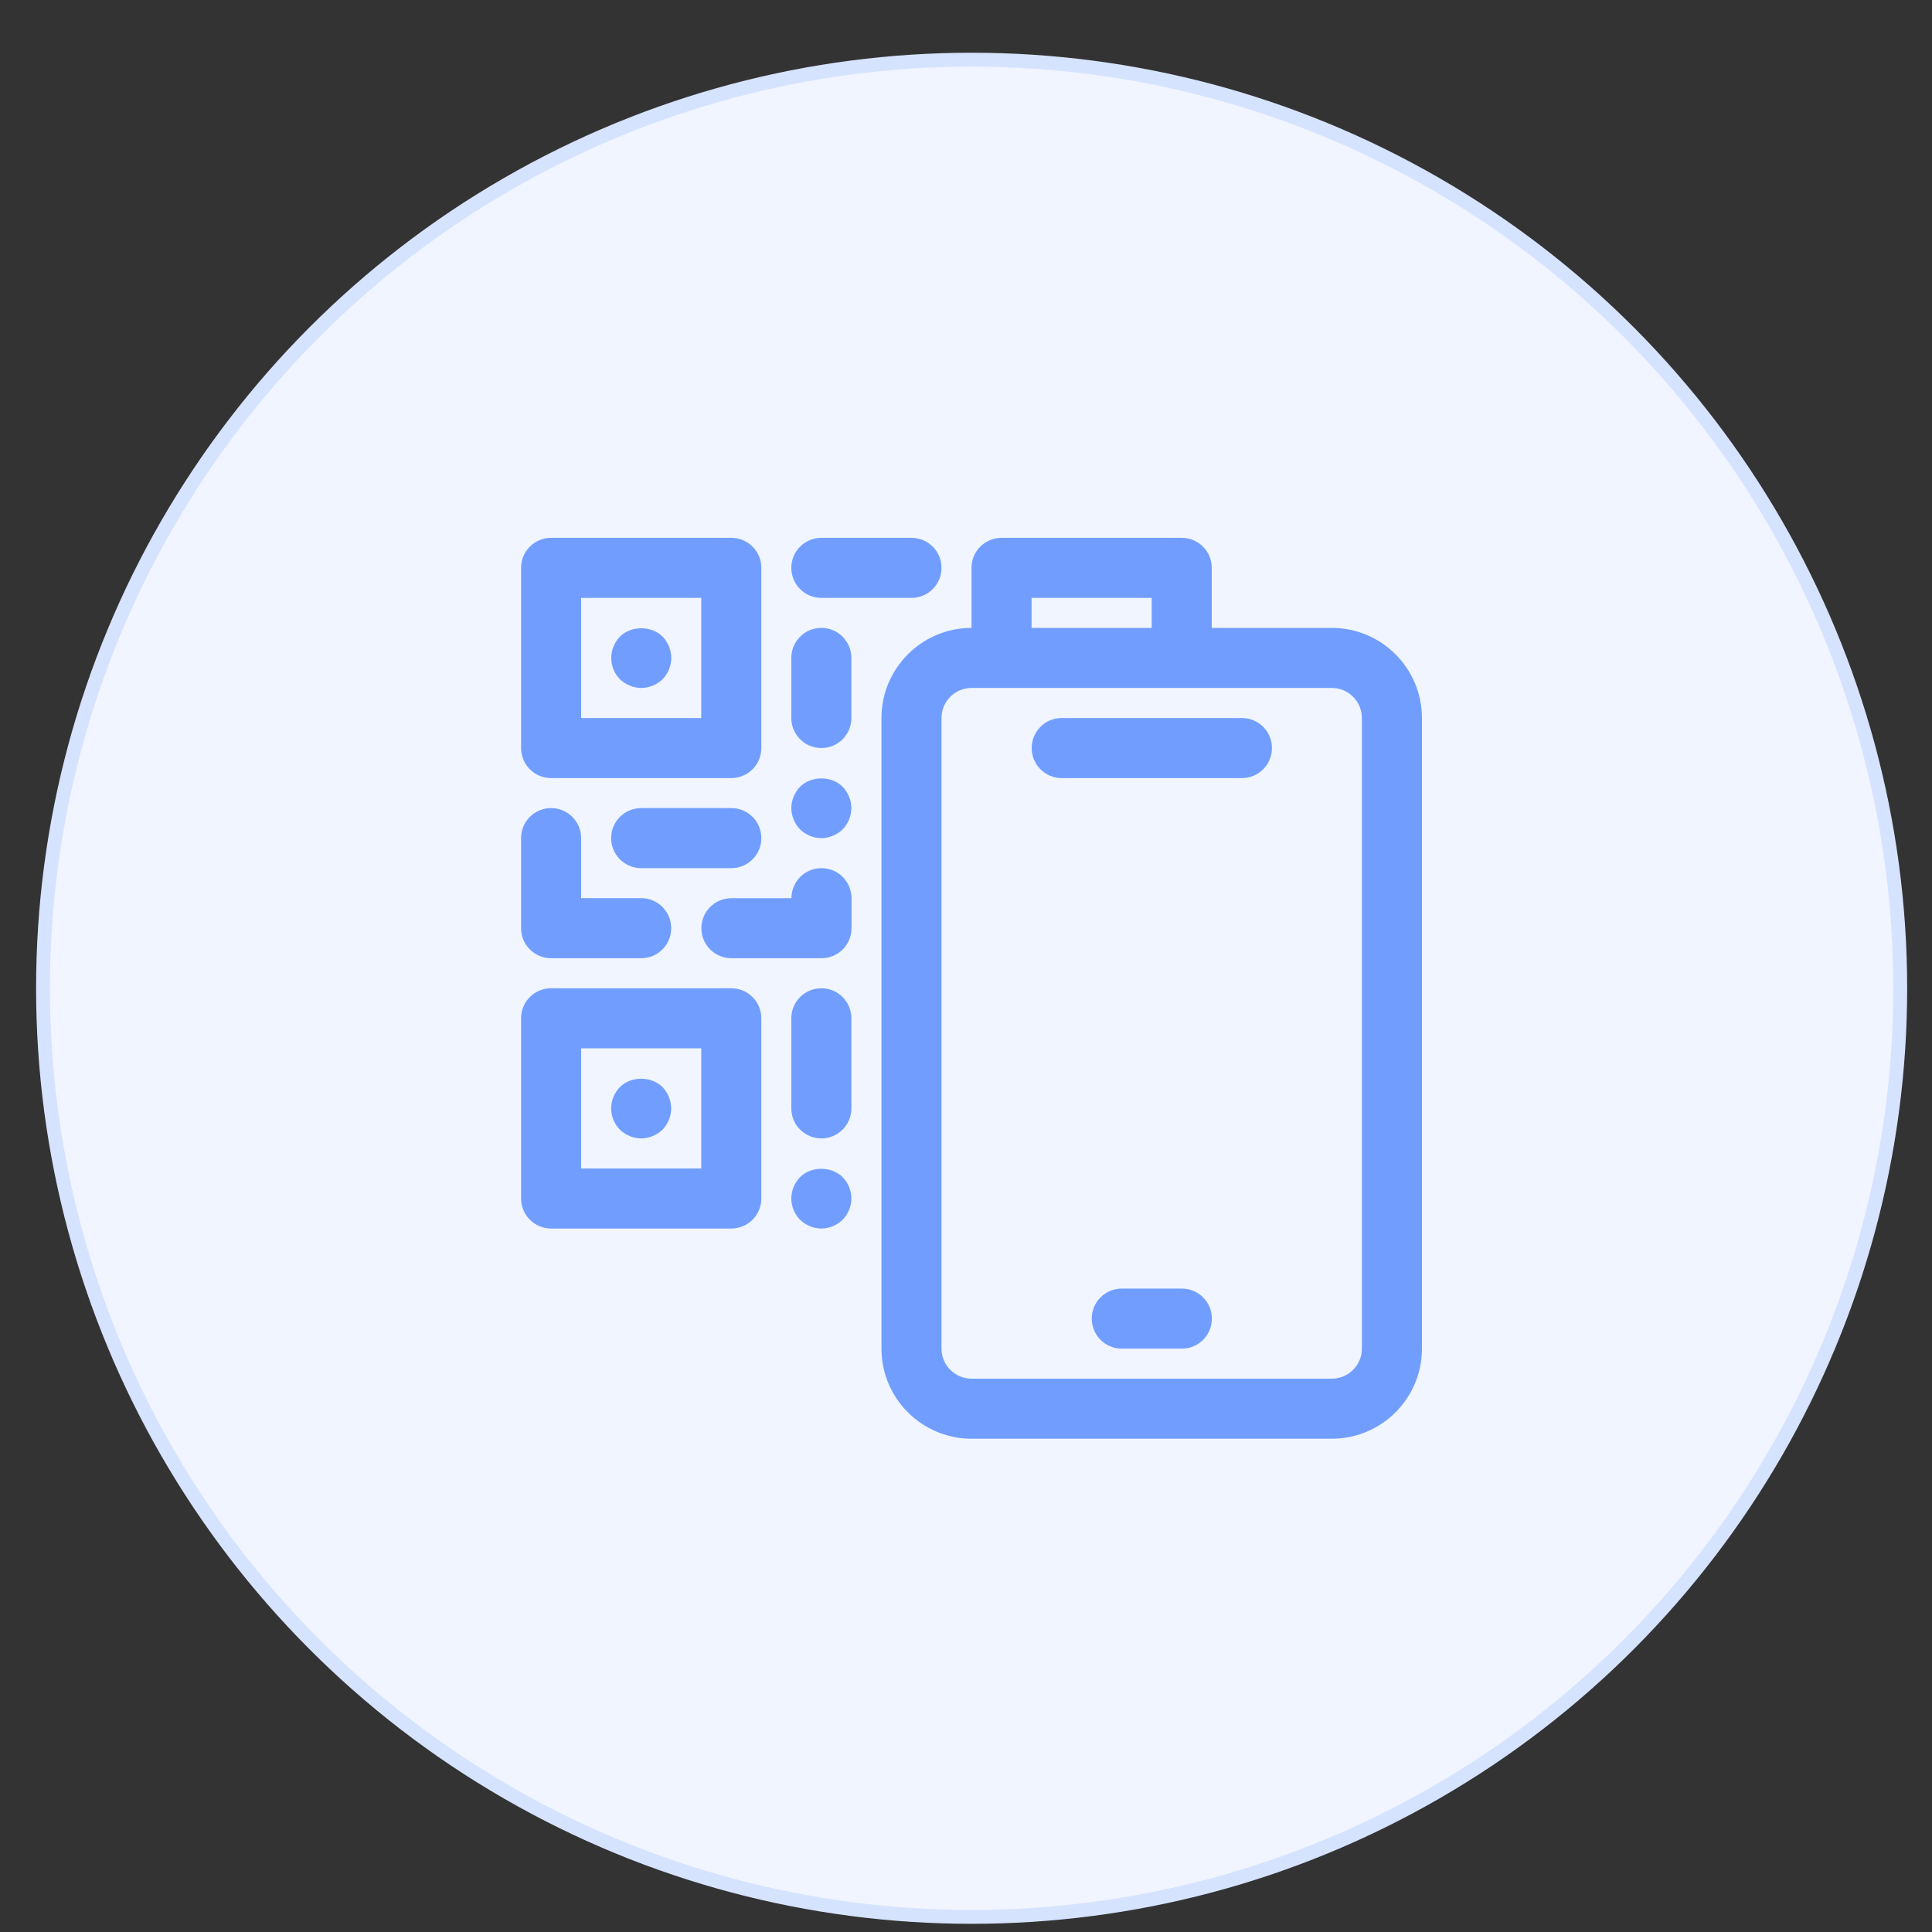
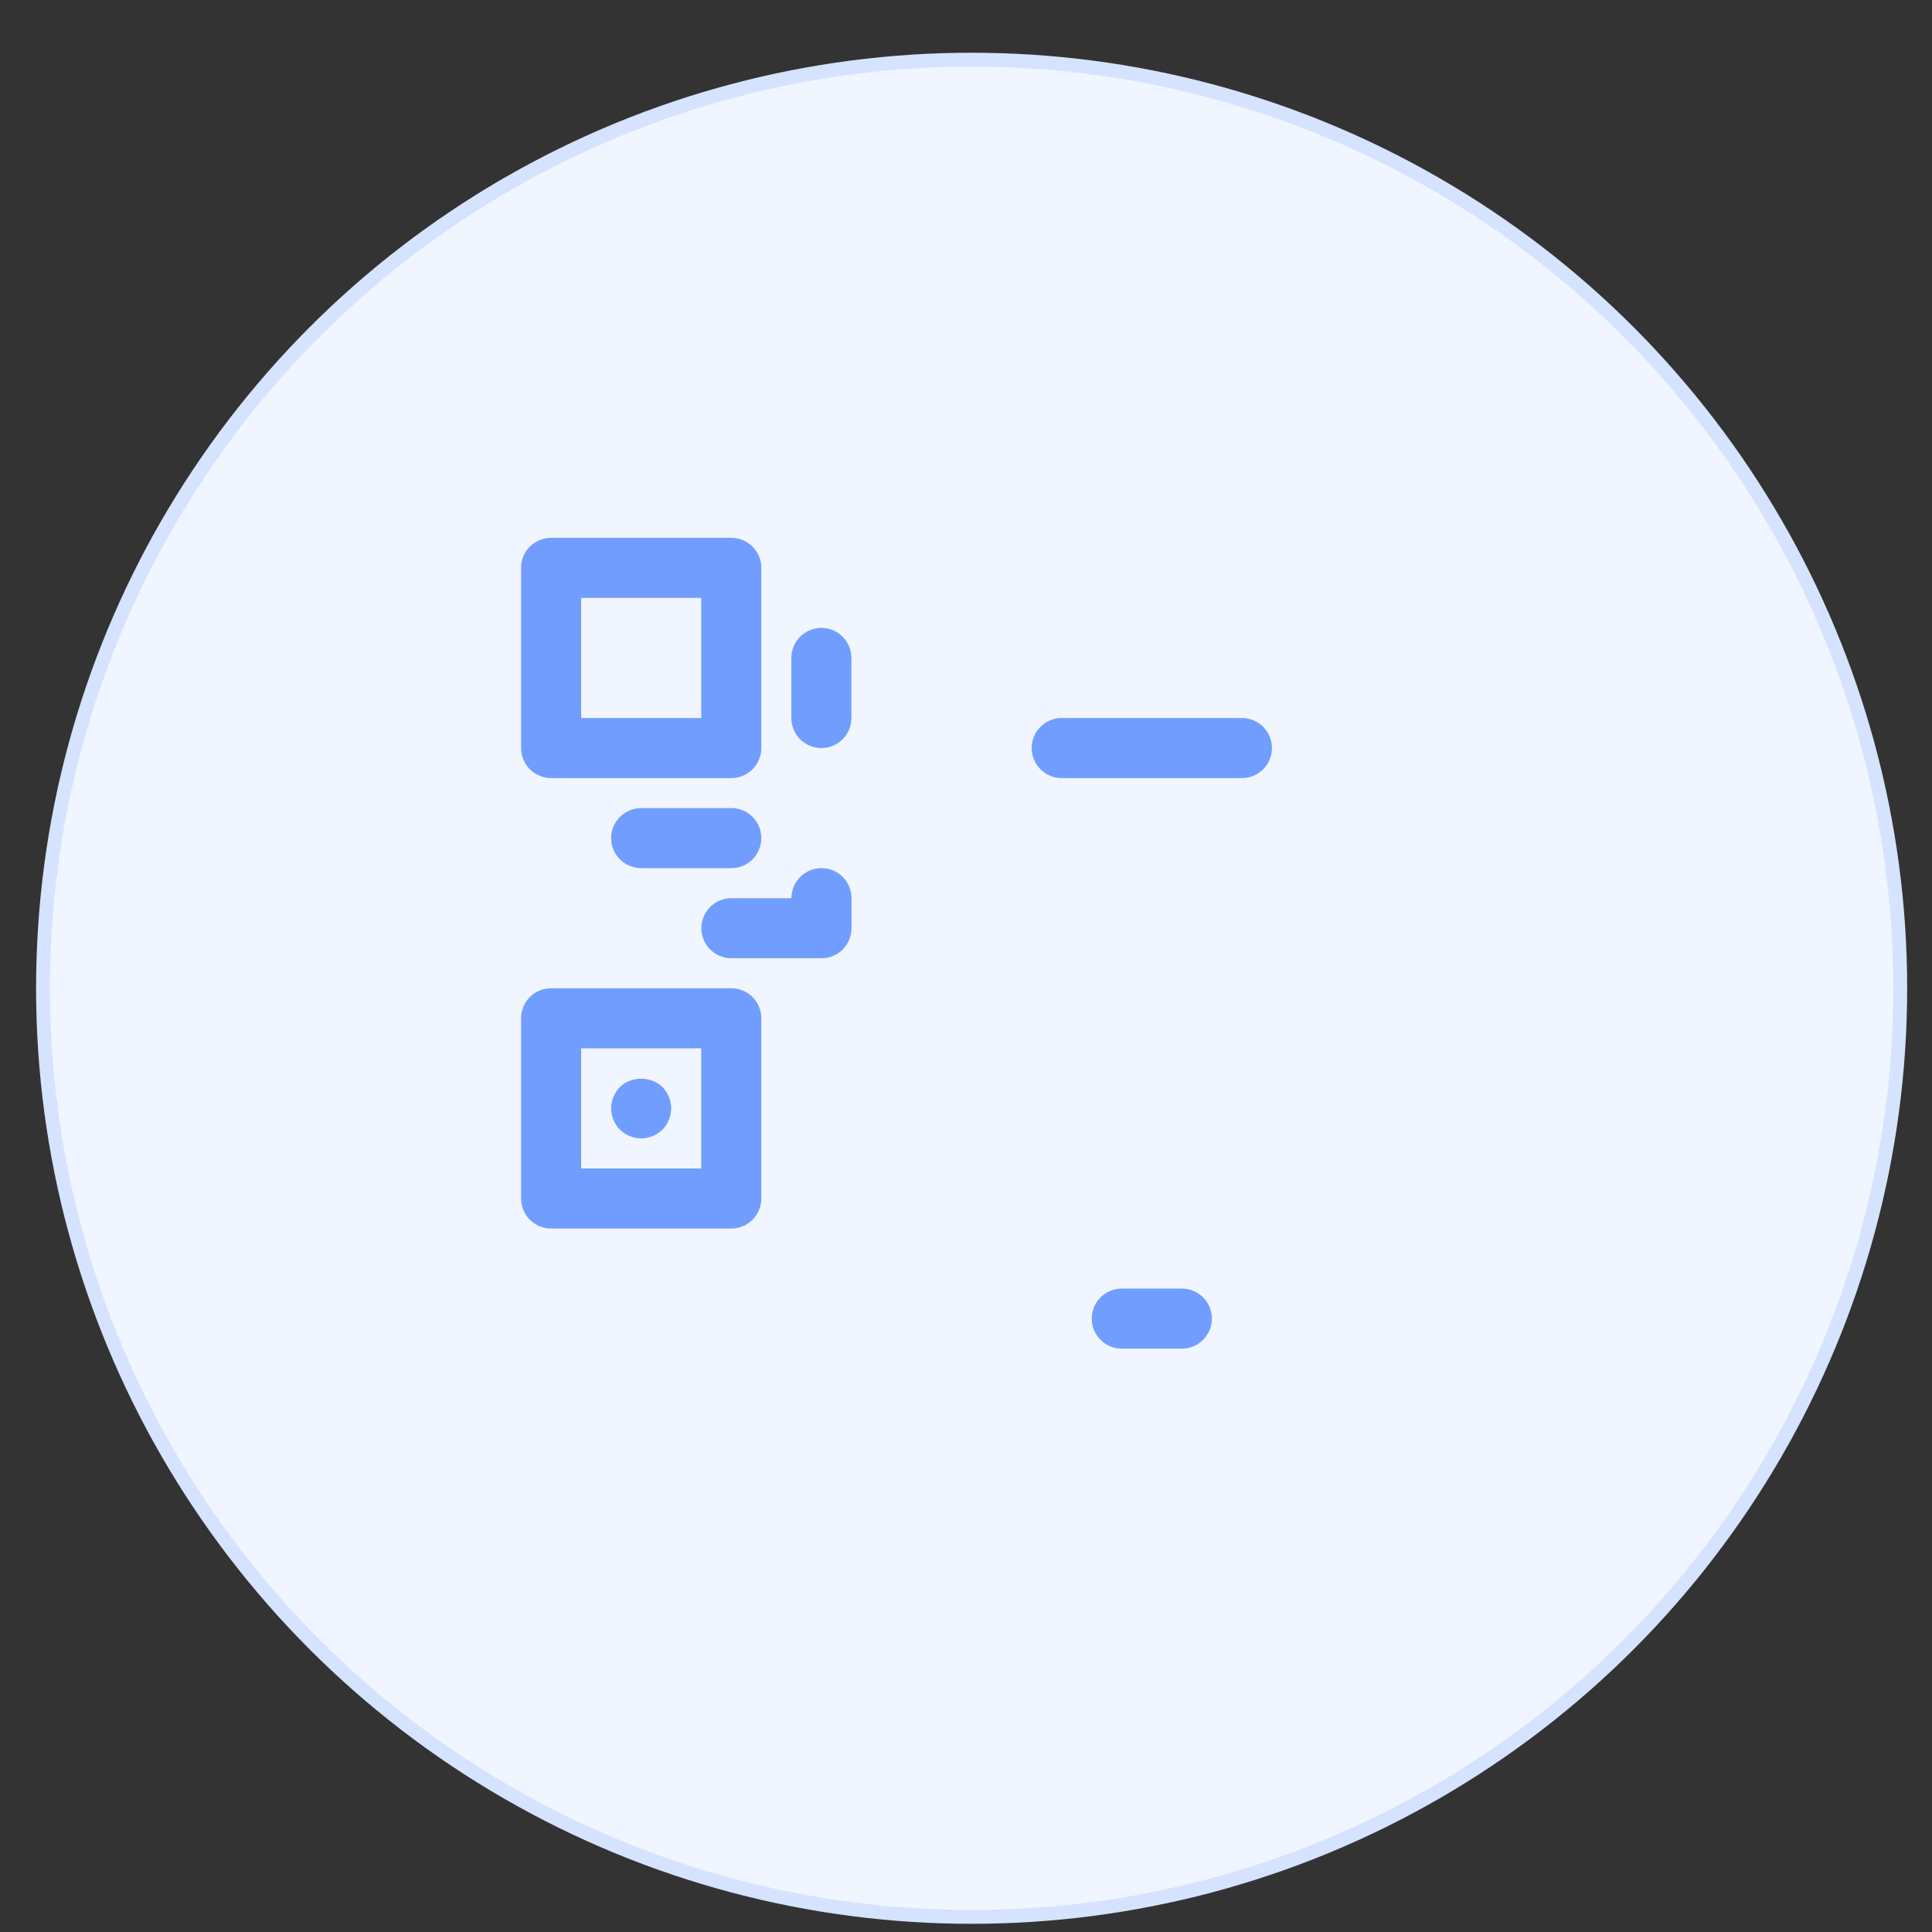
<svg xmlns="http://www.w3.org/2000/svg" width="34" height="34" viewBox="0 0 34 34" fill="none">
  <rect x="0" y="0" width="34" height="34" fill="#333333" stroke="none" />
  <circle cx="17.099" cy="17.392" r="16.342" fill="#F0F5FF" stroke="#D6E3FF" stroke-width="0.244" />
-   <path d="M10.91 11.203C10.814 11.303 10.757 11.435 10.757 11.579C10.757 11.721 10.814 11.859 10.91 11.954C11.01 12.049 11.148 12.107 11.285 12.107C11.423 12.107 11.56 12.049 11.661 11.954C11.756 11.853 11.814 11.716 11.814 11.579C11.814 11.441 11.756 11.303 11.661 11.203C11.465 11.008 11.106 11.008 10.91 11.203Z" fill="#719EFE" />
  <path d="M9.698 13.693H12.869C13.162 13.693 13.398 13.456 13.398 13.164V9.993C13.398 9.701 13.162 9.465 12.869 9.465H9.698C9.406 9.465 9.17 9.701 9.17 9.993V13.164C9.17 13.456 9.406 13.693 9.698 13.693ZM10.227 10.522H12.341V12.636H10.227V10.522ZM11.284 20.034C11.421 20.034 11.559 19.976 11.659 19.881C11.754 19.781 11.812 19.643 11.812 19.506C11.812 19.368 11.754 19.23 11.659 19.131C11.463 18.935 11.104 18.935 10.909 19.131C10.813 19.23 10.755 19.363 10.755 19.506C10.755 19.648 10.813 19.781 10.909 19.881C11.008 19.976 11.146 20.034 11.284 20.034Z" fill="#719EFE" />
  <path d="M12.869 17.392H9.698C9.406 17.392 9.17 17.628 9.17 17.921V21.091C9.17 21.384 9.406 21.62 9.698 21.62H12.869C13.162 21.62 13.398 21.384 13.398 21.091V17.921C13.398 17.628 13.162 17.392 12.869 17.392ZM12.341 20.563H10.227V18.449H12.341V20.563ZM14.455 11.05C14.162 11.05 13.926 11.287 13.926 11.579V12.636C13.926 12.928 14.162 13.164 14.455 13.164C14.747 13.164 14.983 12.928 14.983 12.636V11.579C14.983 11.287 14.747 11.05 14.455 11.05ZM12.869 14.221H11.284C10.992 14.221 10.755 14.457 10.755 14.75C10.755 15.042 10.992 15.278 11.284 15.278H12.869C13.162 15.278 13.398 15.042 13.398 14.75C13.398 14.457 13.162 14.221 12.869 14.221Z" fill="#719EFE" />
-   <path d="M9.698 16.863H11.284C11.576 16.863 11.812 16.627 11.812 16.335C11.812 16.043 11.576 15.806 11.284 15.806H10.227V14.75C10.227 14.457 9.991 14.221 9.698 14.221C9.406 14.221 9.17 14.457 9.17 14.75V16.335C9.17 16.627 9.406 16.863 9.698 16.863ZM14.079 13.846C13.984 13.946 13.926 14.084 13.926 14.221C13.926 14.358 13.984 14.496 14.079 14.596C14.179 14.691 14.317 14.75 14.455 14.75C14.592 14.75 14.729 14.691 14.83 14.596C14.925 14.496 14.983 14.358 14.983 14.221C14.983 14.084 14.925 13.946 14.83 13.846C14.634 13.65 14.275 13.65 14.079 13.846ZM14.455 10.522H16.04C16.332 10.522 16.569 10.286 16.569 9.993C16.569 9.701 16.332 9.465 16.04 9.465H14.455C14.162 9.465 13.926 9.701 13.926 9.993C13.926 10.286 14.162 10.522 14.455 10.522ZM14.079 20.716C13.984 20.816 13.926 20.948 13.926 21.091C13.926 21.234 13.984 21.366 14.079 21.466C14.179 21.562 14.317 21.62 14.455 21.62C14.592 21.62 14.729 21.562 14.83 21.466C14.925 21.366 14.983 21.234 14.983 21.091C14.983 20.948 14.925 20.816 14.83 20.716C14.629 20.52 14.275 20.52 14.079 20.716ZM14.455 17.392C14.162 17.392 13.926 17.628 13.926 17.92V19.506C13.926 19.798 14.162 20.034 14.455 20.034C14.747 20.034 14.983 19.798 14.983 19.506V17.92C14.983 17.628 14.747 17.392 14.455 17.392ZM23.439 11.05H21.325V9.993C21.325 9.701 21.089 9.465 20.796 9.465H17.625C17.333 9.465 17.097 9.701 17.097 9.993V11.05C16.223 11.05 15.512 11.762 15.512 12.636V23.734C15.512 24.608 16.223 25.319 17.097 25.319H23.439C24.313 25.319 25.024 24.608 25.024 23.734V12.636C25.024 11.762 24.313 11.05 23.439 11.05ZM18.154 10.522H20.268V11.05H18.154V10.522ZM23.967 23.734C23.967 24.025 23.73 24.262 23.439 24.262H17.097C16.805 24.262 16.569 24.025 16.569 23.734V12.636C16.569 12.344 16.805 12.107 17.097 12.107H23.439C23.73 12.107 23.967 12.344 23.967 12.636V23.734Z" fill="#719EFE" />
  <path d="M21.855 12.636H18.684C18.392 12.636 18.156 12.872 18.156 13.164C18.156 13.457 18.392 13.693 18.684 13.693H21.855C22.148 13.693 22.384 13.457 22.384 13.164C22.384 12.872 22.148 12.636 21.855 12.636ZM20.798 22.677H19.741C19.449 22.677 19.213 22.913 19.213 23.205C19.213 23.497 19.449 23.734 19.741 23.734H20.798C21.091 23.734 21.327 23.497 21.327 23.205C21.327 22.913 21.091 22.677 20.798 22.677ZM14.457 15.278C14.164 15.278 13.928 15.514 13.928 15.807H12.871C12.579 15.807 12.343 16.043 12.343 16.335C12.343 16.627 12.579 16.863 12.871 16.863H14.457C14.749 16.863 14.985 16.627 14.985 16.335V15.807C14.985 15.514 14.749 15.278 14.457 15.278Z" fill="#719EFE" />
</svg>